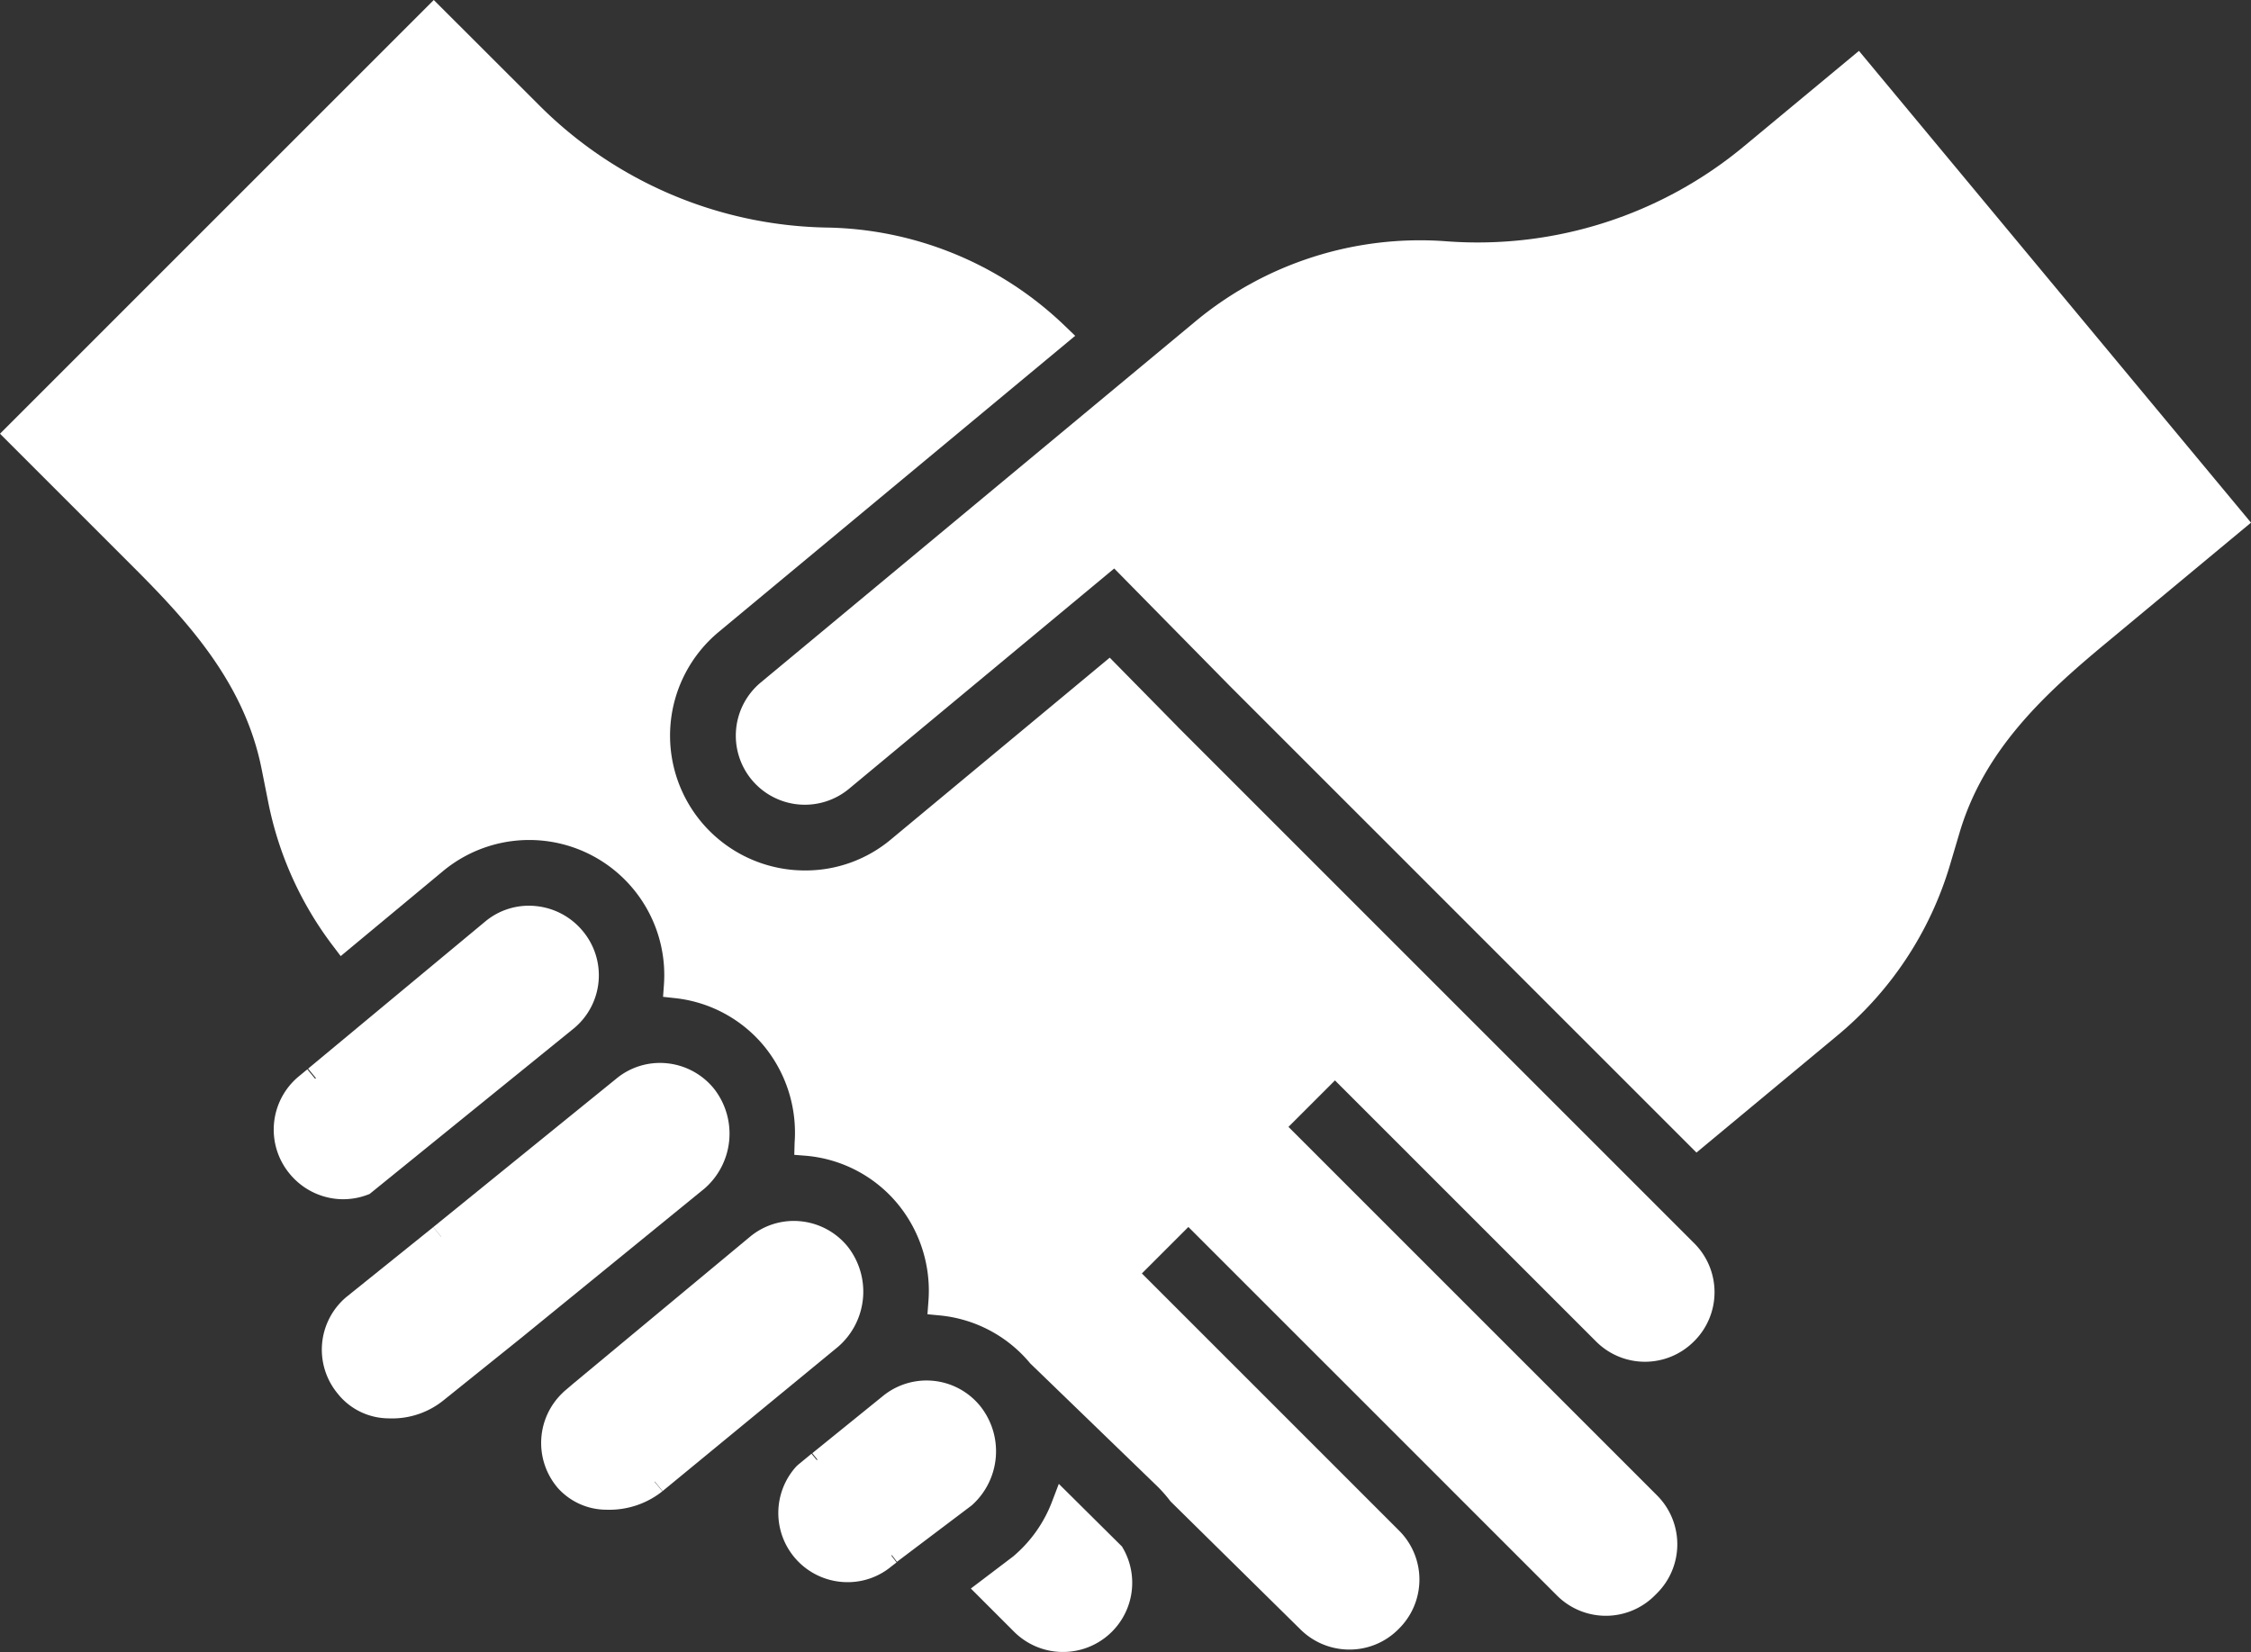
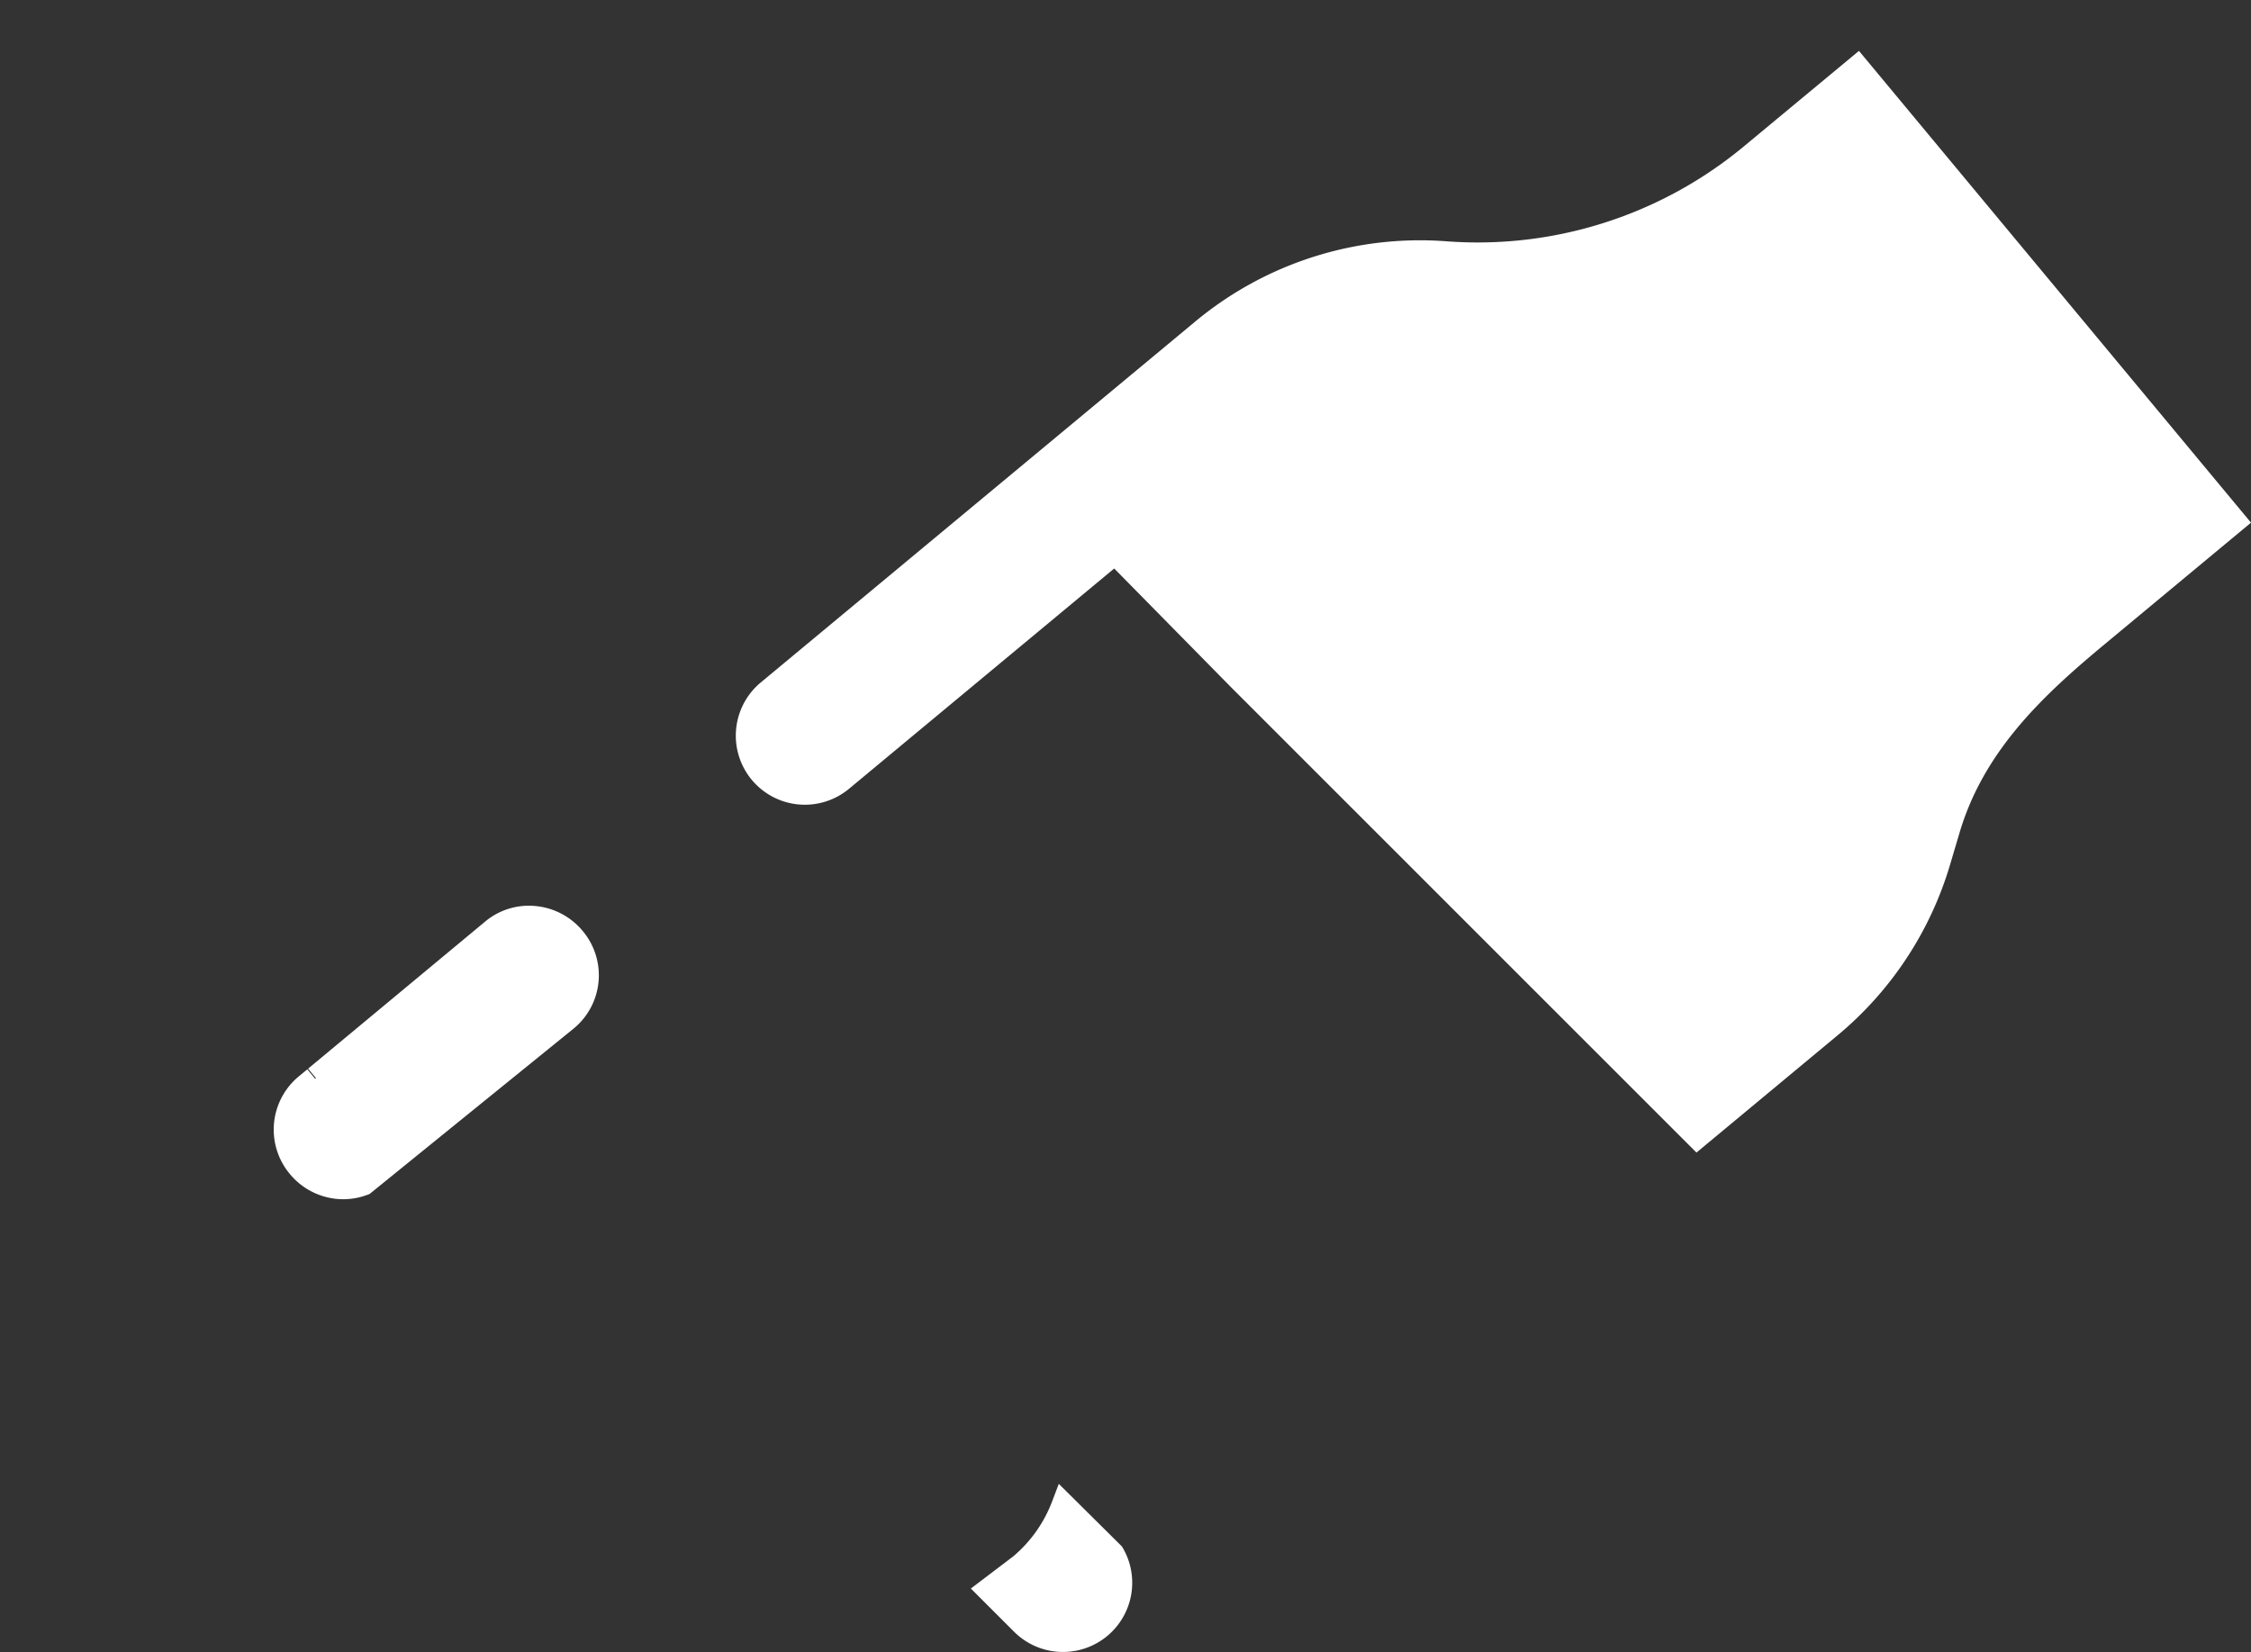
<svg xmlns="http://www.w3.org/2000/svg" viewBox="0 0 273.929 201.064">
  <rect x="0" y="0" width="273.929" height="201.064" fill="#333333" stroke="none" />
  <defs>
    <style>.cls-1{fill:#fff;}</style>
  </defs>
  <g id="Layer_2" data-name="Layer 2">
    <g id="Layer_1-2" data-name="Layer 1">
      <path class="cls-1" d="M226.221,6.192,212.294,17.75a50.725,50.725,0,0,1-36.285,11.617A42.771,42.771,0,0,0,145.416,39.164L92.574,83.067a8.418,8.418,0,0,0-1.095,11.84l1.154-.958h.001l-1.154.958A8.405,8.405,0,0,0,103.321,96.001l32.269-26.81L149.669,83.5l56.776,56.778,17.143-14.243a42.8,42.8,0,0,0,13.72-20.797l1.168-3.934c2.999-10.091,10.393-16.87,17.709-22.95L273.929,63.612Z" />
      <path class="cls-1" d="M128.849,180.6l-.818,2.144a16.25,16.25,0,0,1-4.745,6.695l-5.141,3.9,5.266,5.264a8.424,8.424,0,0,0,13.119-10.385Z" />
-       <path class="cls-1" d="M143.335,88.479l.008-.001-8.297-8.434-26.612,22.11a16.18,16.18,0,0,1-10.454,3.789c-.513,0-1.031-.023-1.541-.07a16.41,16.41,0,0,1-8.977-28.961l43.379-36.04L129.635,39.71a42.786,42.786,0,0,0-28.979-12.014A50.697,50.697,0,0,1,65.592,12.789L52.788,0,0,52.788,16.312,69.102C23.038,75.826,29.777,83.256,31.835,93.582l.802,4.024a42.531,42.531,0,0,0,7.877,17.511l.947,1.25,12.459-10.352a16.427,16.427,0,0,1,23.105,2.135A16.439,16.439,0,0,1,80.793,119.882l-.104,1.441,1.437.157a16.314,16.314,0,0,1,10.833,5.812,16.637,16.637,0,0,1,3.739,11.785l-.04,1.477,1.474.117a16.307,16.307,0,0,1,11.111,5.854,16.629,16.629,0,0,1,3.73,11.965l-.11,1.466,1.463.141a16.3,16.3,0,0,1,11.045,5.842l15.539,15.032a16.872,16.872,0,0,1,1.529,1.757l15.787,15.559a8.447,8.447,0,0,0,5.989,2.48,8.363,8.363,0,0,0,5.933-2.449l.131-.131a8.414,8.414,0,0,0-.008-11.884L138.959,154.99l5.657-5.656,44.858,44.858a8.407,8.407,0,0,0,11.891,0l.294-.294a8.418,8.418,0,0,0-.004-11.889l-44.858-44.857,5.657-5.656,31.78,31.779a8.407,8.407,0,0,0,11.884.007l.082-.08a8.41,8.41,0,0,0-.018-11.875Z" />
-       <line class="cls-1" x1="142.86" y1="36.087" x2="142.861" y2="36.086" />
      <path class="cls-1" d="M41.769,145.957a8.36,8.36,0,0,0,2.98-.551l.223-.084L69.88,125.126a8.387,8.387,0,0,0,1.044-11.801,8.479,8.479,0,0,0-5.732-3.049,8.286,8.286,0,0,0-6.16,1.894l-21.541,17.897.959,1.153H38.449l-.094.079-.958-1.154-1.052.873A8.41,8.41,0,0,0,35.251,142.859a8.454,8.454,0,0,0,5.747,3.062Q41.385,145.957,41.769,145.957Z" />
-       <path class="cls-1" d="M86.857,132.467a8.451,8.451,0,0,0-5.744-3.061,8.33,8.33,0,0,0-6.135,1.895L52.733,149.345l.945,1.165h-0l-.014.011-.94-1.168-10.579,8.508a8.375,8.375,0,0,0-1.026,11.784l.268.322a7.979,7.979,0,0,0,5.86,2.66c.142.006.282.009.423.009a9.94,9.94,0,0,0,6.303-2.205l9.535-7.66L85.771,144.625A8.858,8.858,0,0,0,86.857,132.467Z" />
-       <path class="cls-1" d="M109.153,190.087l9.095-6.866a8.812,8.812,0,0,0,1.024-12.104,8.406,8.406,0,0,0-11.878-1.168l-8.547,6.92.669.826-.161-.039-0.0.003-.599-.728-1.69,1.391-.152.145a8.422,8.422,0,0,0,5.444,14.061c.264.025.527.037.79.037a8.302,8.302,0,0,0,5.328-1.92l.628-.481-.624-.823.052-.077Z" />
-       <path class="cls-1" d="M79.683,180.32l.953,1.158,21.399-17.605a8.872,8.872,0,0,0,1.105-12.174,8.441,8.441,0,0,0-5.738-3.061,8.333,8.333,0,0,0-6.154,1.905L69.716,168.435l-1.17.999.008.008a8.418,8.418,0,0,0-.758,11.556l.098.116a7.954,7.954,0,0,0,5.901,2.632q.17.006.34.006a10.364,10.364,0,0,0,6.475-2.251l-.957-1.156.03-.024Z" />
    </g>
  </g>
</svg>